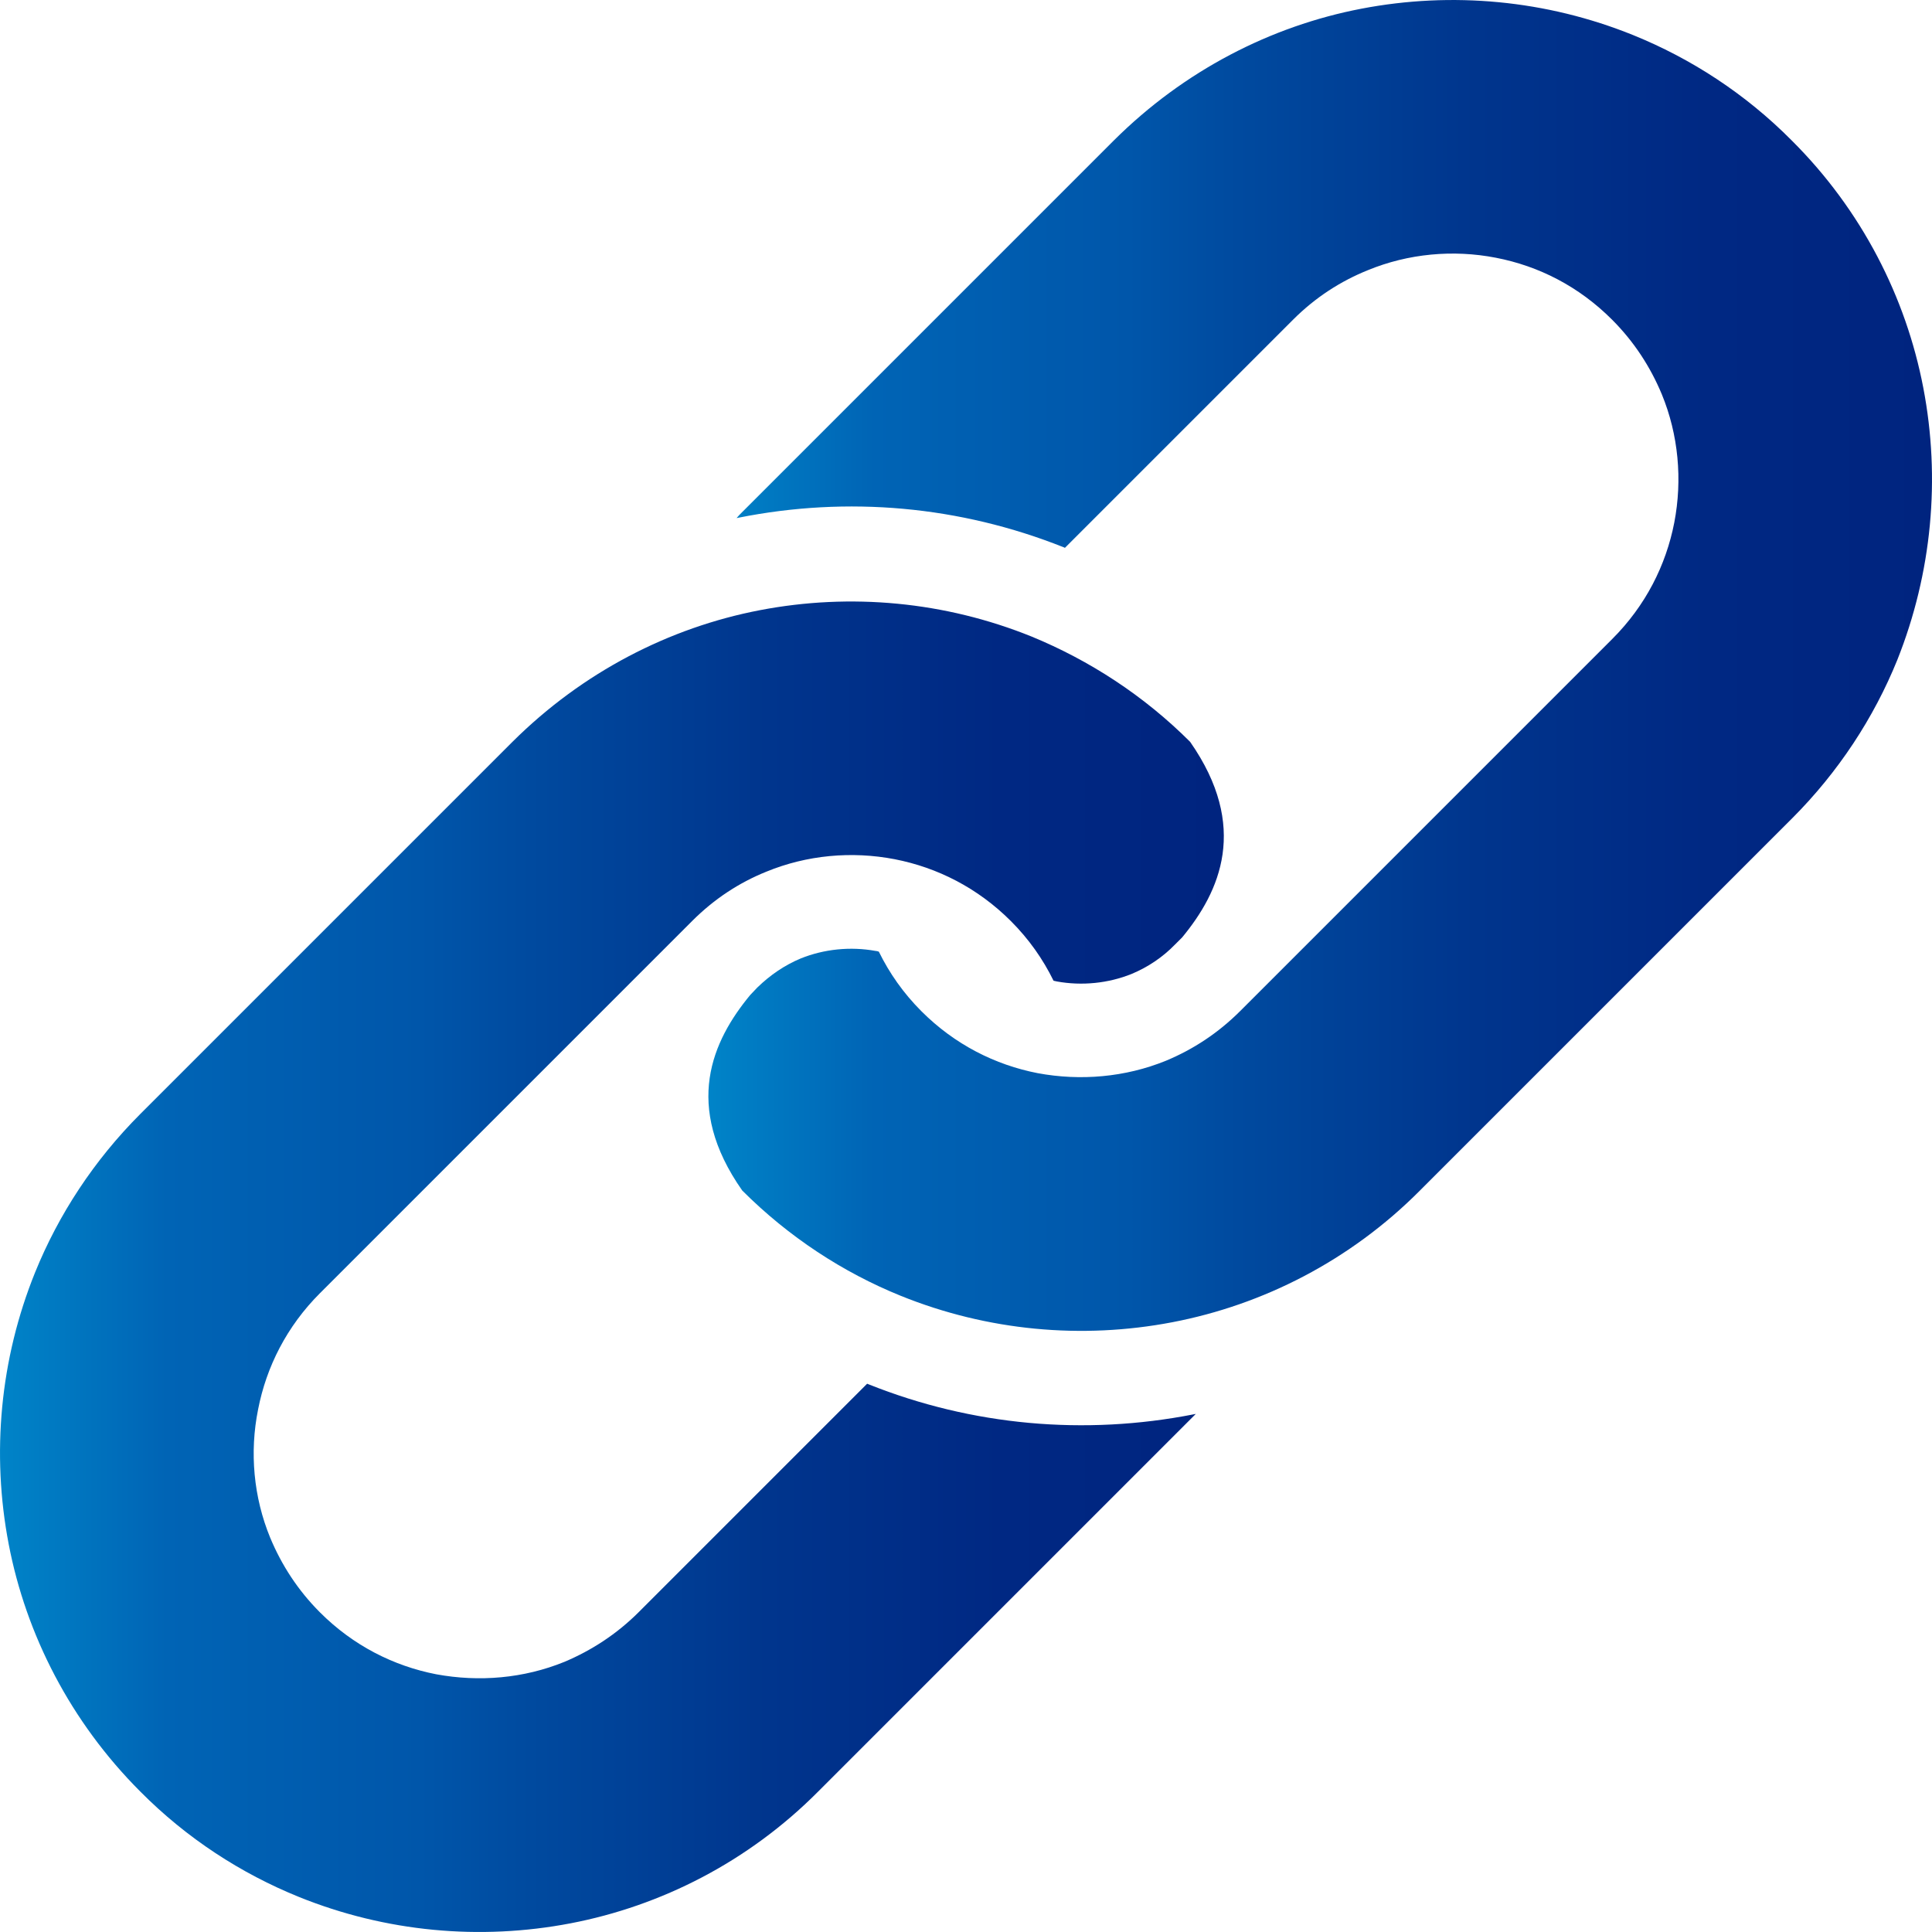
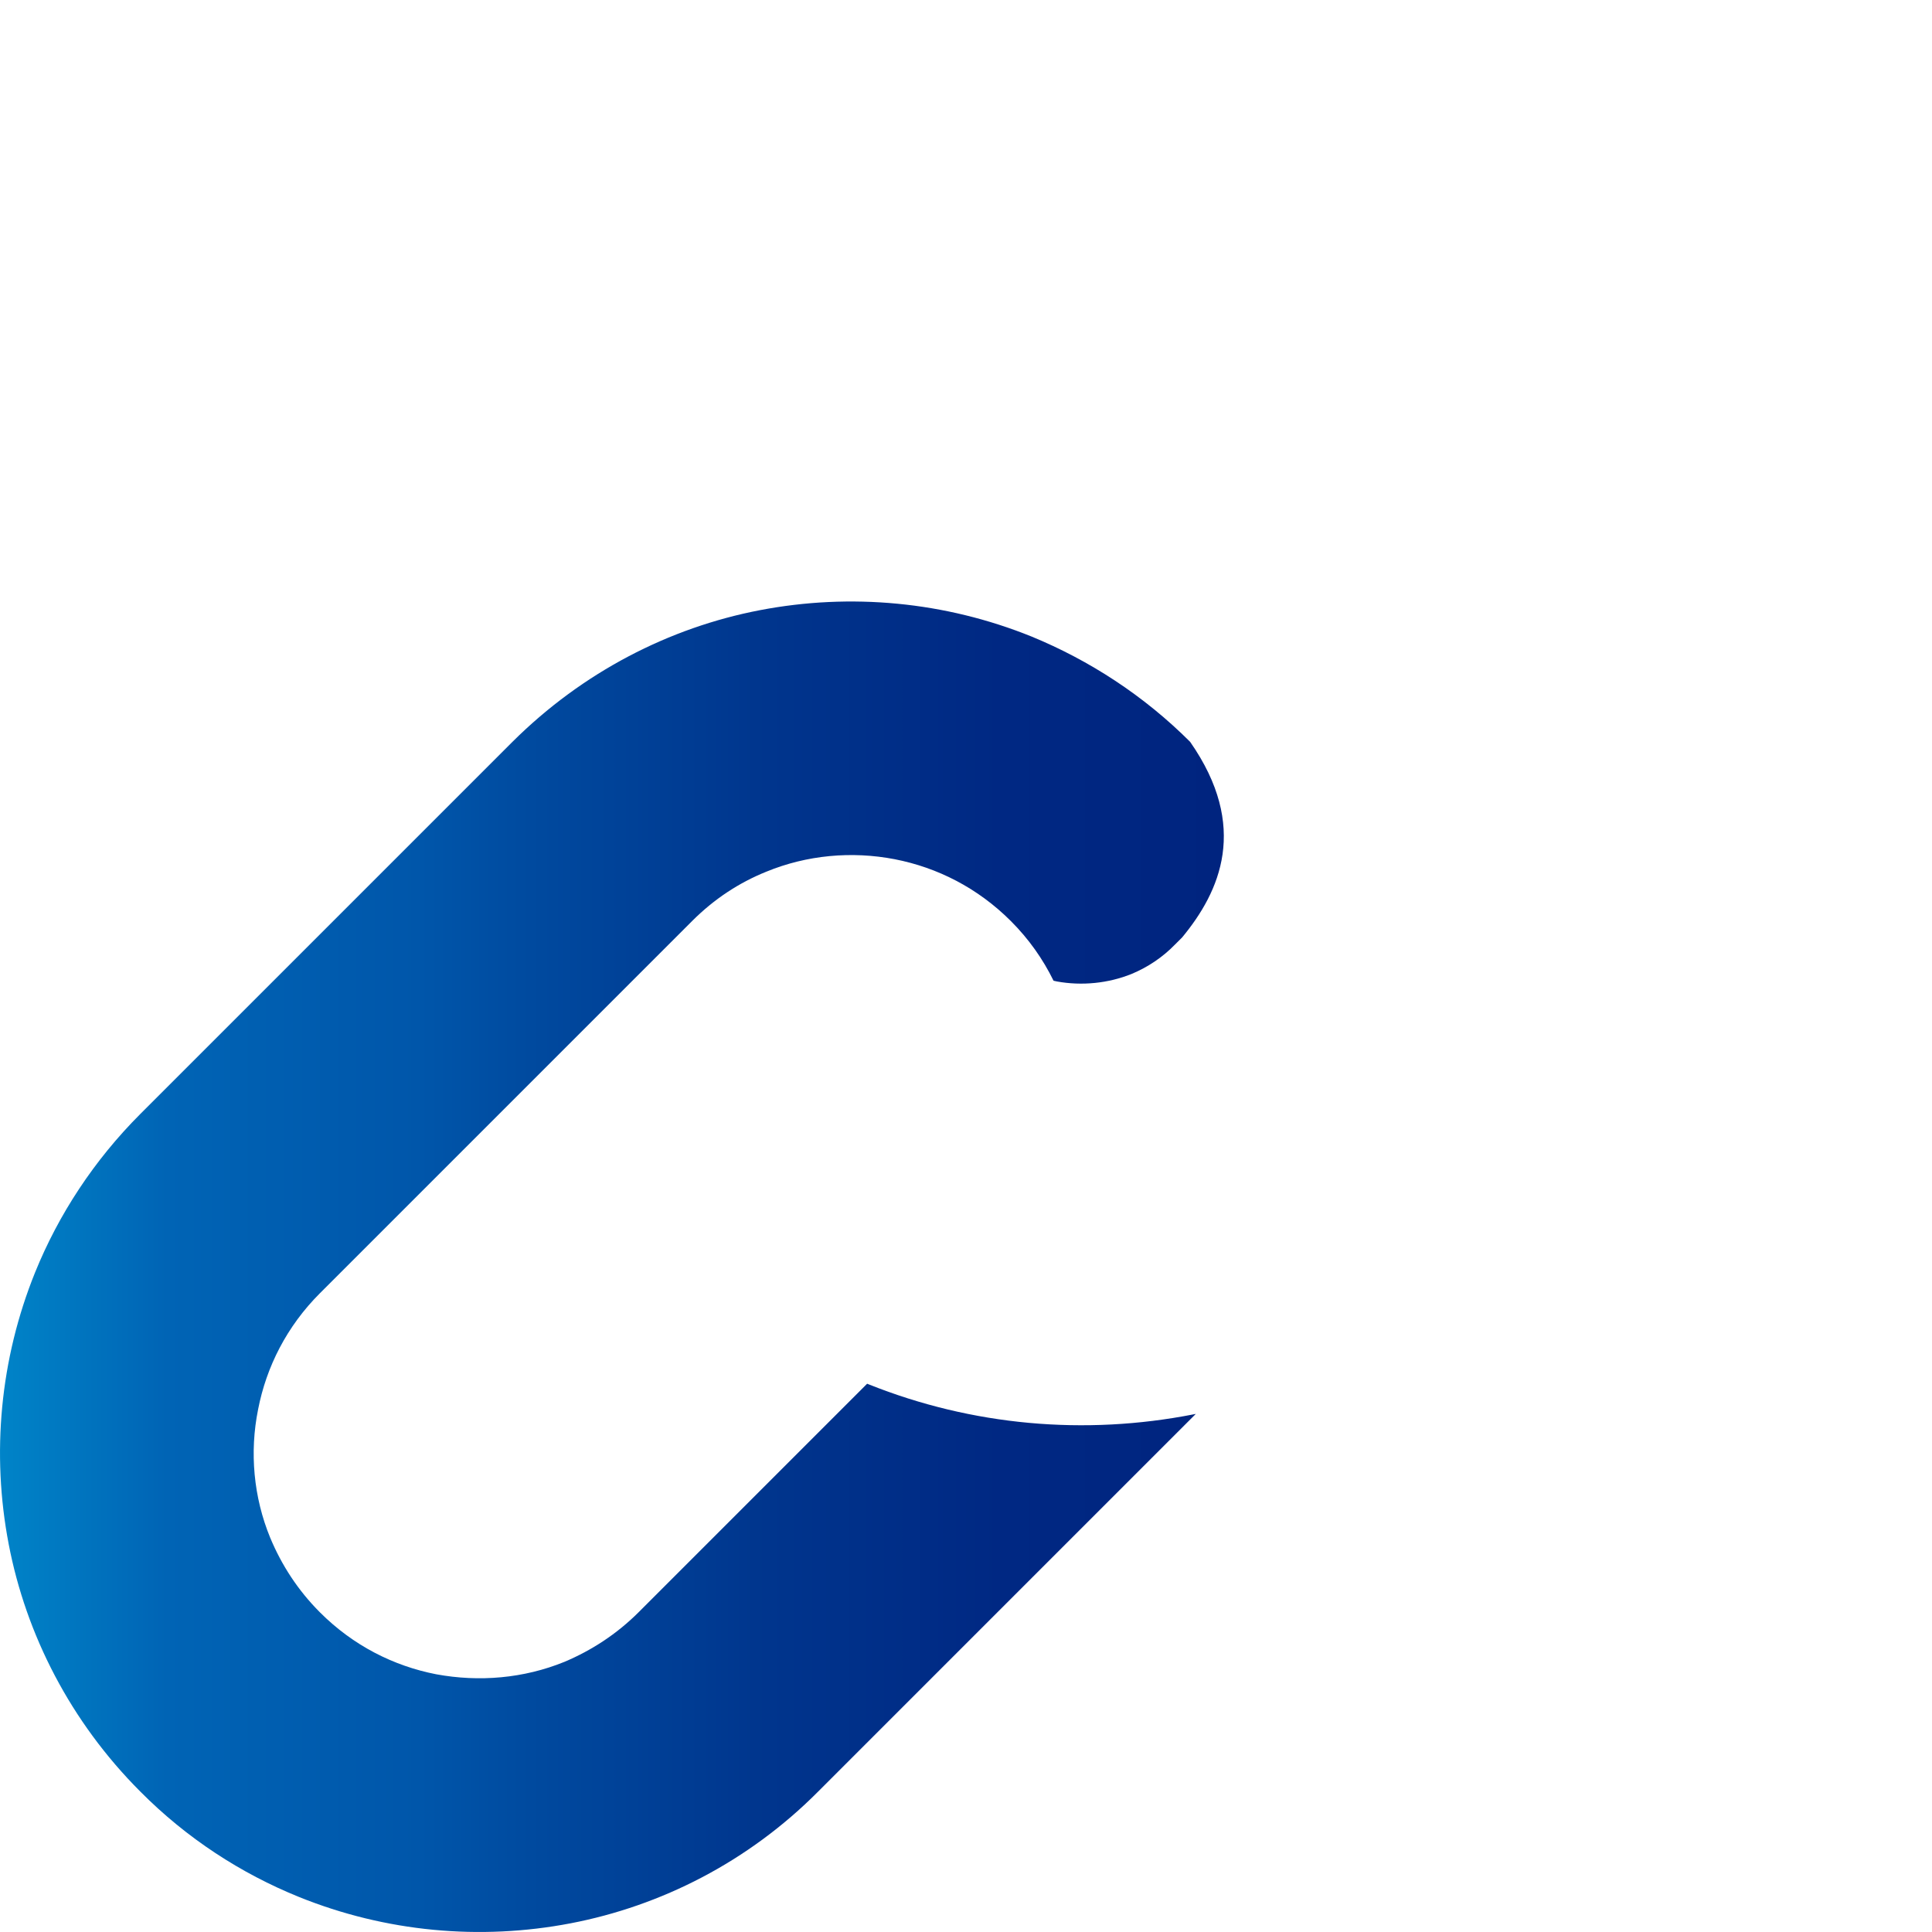
<svg xmlns="http://www.w3.org/2000/svg" version="1.1" id="_x32_" x="0px" y="0px" viewBox="0 0 512 512" style="enable-background:new 0 0 512 512;" xml:space="preserve">
  <style type="text/css">
	.st0{fill:url(#SVGID_1_);}
	.st1{fill:url(#SVGID_00000054246485842532332220000003963437941680591520_);}
</style>
  <g>
    <linearGradient id="SVGID_1_" gradientUnits="userSpaceOnUse" x1="187.667" y1="176.312" x2="511.995" y2="176.312">
      <stop offset="0" style="stop-color:#0084C8" />
      <stop offset="0.136" style="stop-color:#0064B5" />
      <stop offset="0.343" style="stop-color:#0056AA" />
      <stop offset="0.433" style="stop-color:#004A9F" />
      <stop offset="0.627" style="stop-color:#00358D" />
      <stop offset="0.818" style="stop-color:#002883" />
      <stop offset="1" style="stop-color:#00247F" />
    </linearGradient>
-     <path class="st0" d="M509.7,102.8c-4.6-24-16.3-47.1-34.9-65.6c-12.3-12.4-26.7-21.7-42-27.9c-23-9.3-48-11.6-72-7   c-24,4.6-47,16.4-65.6,34.9l-98.6,98.6c-0.5,0.5-1,1-1.4,1.5c0.2,0,0.3-0.1,0.5-0.1c29-5.8,58.7-3.1,86.1,7.8   c0.1,0,0.3,0.1,0.4,0.2l60.5-60.5c5.9-5.9,12.6-10.2,19.8-13.1c10.7-4.4,22.6-5.5,33.9-3.3c11.4,2.2,22,7.6,30.8,16.4   c5.9,5.9,10.2,12.6,13.2,19.8c4.4,10.7,5.5,22.6,3.3,34c-2.2,11.3-7.6,22-16.4,30.8l-98.6,98.6c-5.9,5.9-12.5,10.2-19.7,13.2   c-10.8,4.4-22.7,5.4-34,3.3c-11.3-2.2-22-7.6-30.8-16.4c-4.8-4.8-8.5-10.1-11.3-15.8c-0.3-0.1-0.6-0.2-0.9-0.2   c-6.6-1.2-13.6-0.5-19.8,2c-4.3,1.8-8.1,4.4-11.5,7.7l-1.9,2c-10,12.1-17.9,29.3-2.1,51.8c12.3,12.3,26.7,21.7,42,27.9   c23,9.3,48,11.6,72,7c24-4.6,47.1-16.3,65.6-34.9l98.6-98.6c12.3-12.3,21.7-26.7,27.9-42C512,151.8,514.3,126.8,509.7,102.8z" />
    <linearGradient id="SVGID_00000058587209390758334450000003426879133289210249_" gradientUnits="userSpaceOnUse" x1="5.001829e-03" y1="335.681" x2="324.339" y2="335.681">
      <stop offset="0" style="stop-color:#0084C8" />
      <stop offset="0.136" style="stop-color:#0064B5" />
      <stop offset="0.343" style="stop-color:#0056AA" />
      <stop offset="0.433" style="stop-color:#004A9F" />
      <stop offset="0.627" style="stop-color:#00358D" />
      <stop offset="0.818" style="stop-color:#002883" />
      <stop offset="1" style="stop-color:#00247F" />
    </linearGradient>
    <path style="fill:url(#SVGID_00000058587209390758334450000003426879133289210249_);" d="M230.3,366.9c-0.2-0.1-0.3-0.1-0.5-0.2   l-60.5,60.5c-5.9,5.9-12.6,10.2-19.7,13.2c-10.8,4.4-22.6,5.4-34,3.3c-11.3-2.2-22-7.6-30.8-16.4c-5.9-5.9-10.2-12.6-13.2-19.8   c-4.4-10.7-5.5-22.6-3.2-34c2.2-11.3,7.6-22,16.4-30.8l98.6-98.6c5.9-5.9,12.5-10.2,19.7-13.1c10.7-4.4,22.6-5.5,34-3.3   c11.3,2.2,22,7.6,30.8,16.4c4.8,4.8,8.5,10.1,11.3,15.8c0.3,0.1,0.6,0.1,0.9,0.2c6.6,1.2,13.6,0.5,19.8-2c4.3-1.8,8.2-4.4,11.5-7.8   l1.9-1.9c10-12.1,17.8-29.3,2.1-51.8c-12.3-12.3-26.7-21.6-42-27.9c-23-9.3-48-11.6-72-7c-24,4.6-47,16.4-65.6,34.9l-98.6,98.6   c-12.3,12.3-21.7,26.7-27.9,42c-9.3,23-11.6,48-7,72c4.6,24,16.4,47.1,34.9,65.6c12.3,12.4,26.7,21.7,42,27.9c23,9.3,48,11.6,72,7   c24-4.6,47.1-16.3,65.6-34.9l98.6-98.6c0.5-0.5,1-1,1.5-1.5c-0.2,0-0.3,0.1-0.5,0.1C287.4,380.5,257.6,377.8,230.3,366.9z" />
  </g>
</svg>